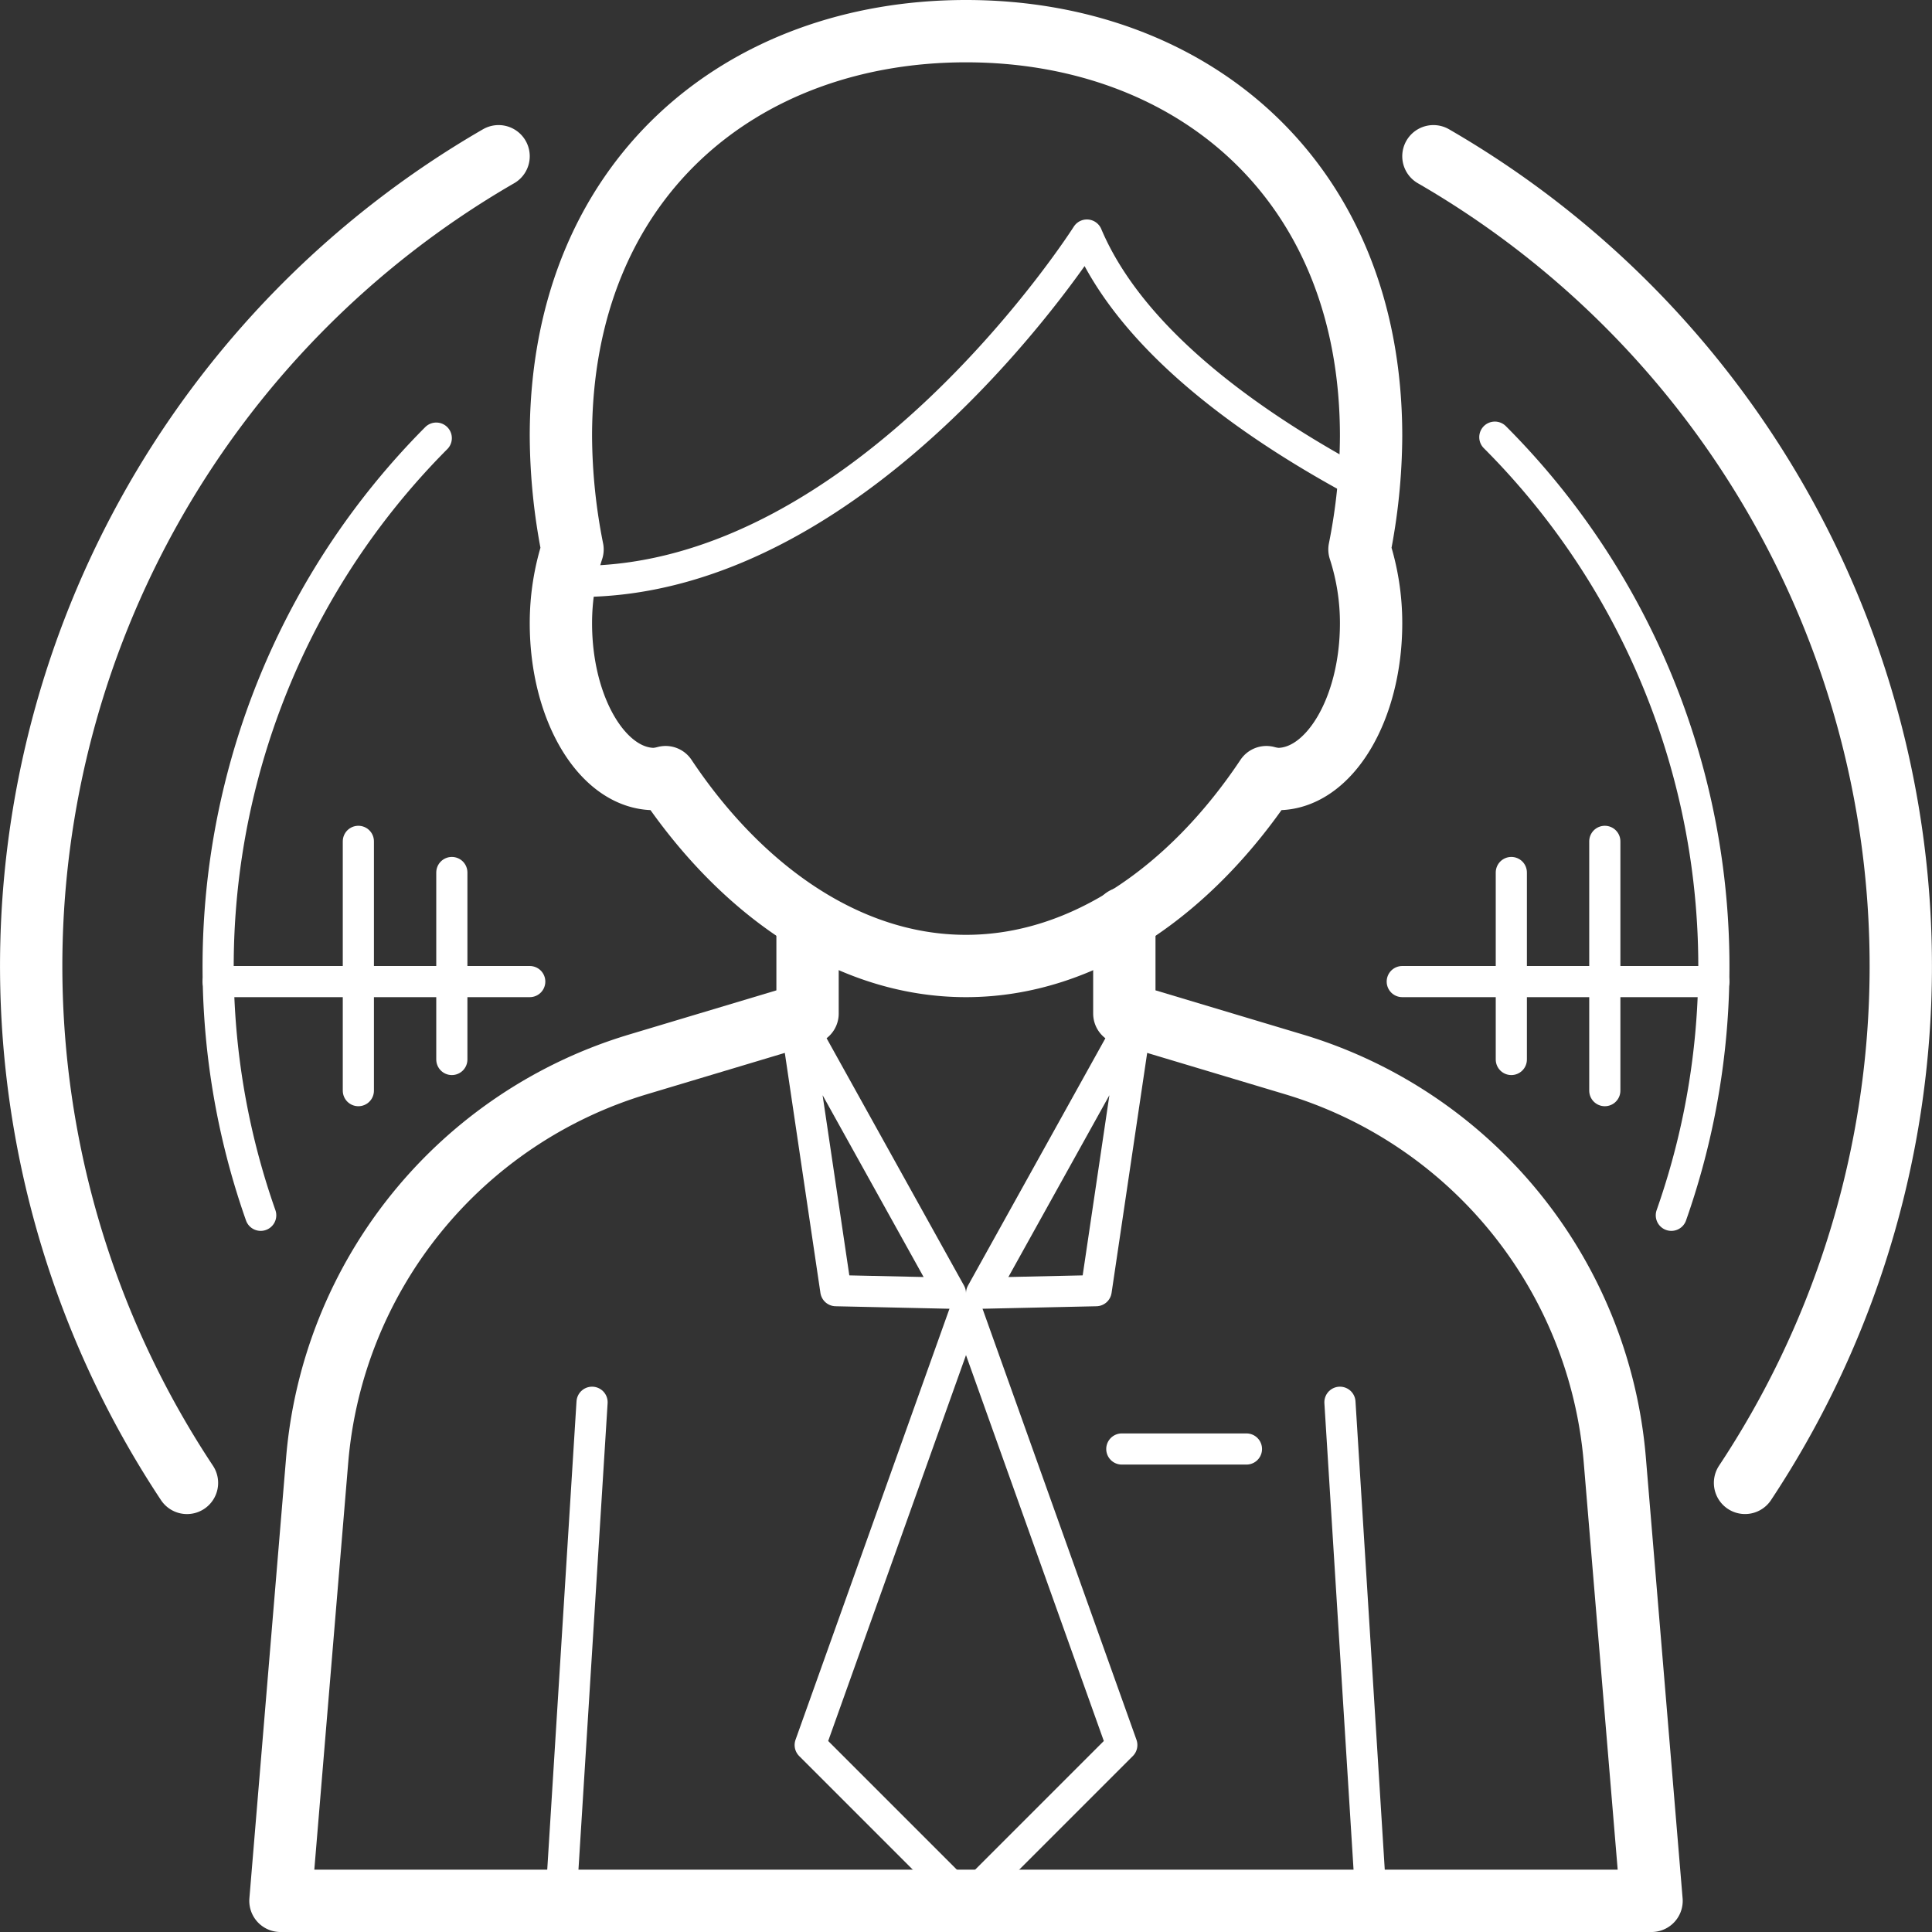
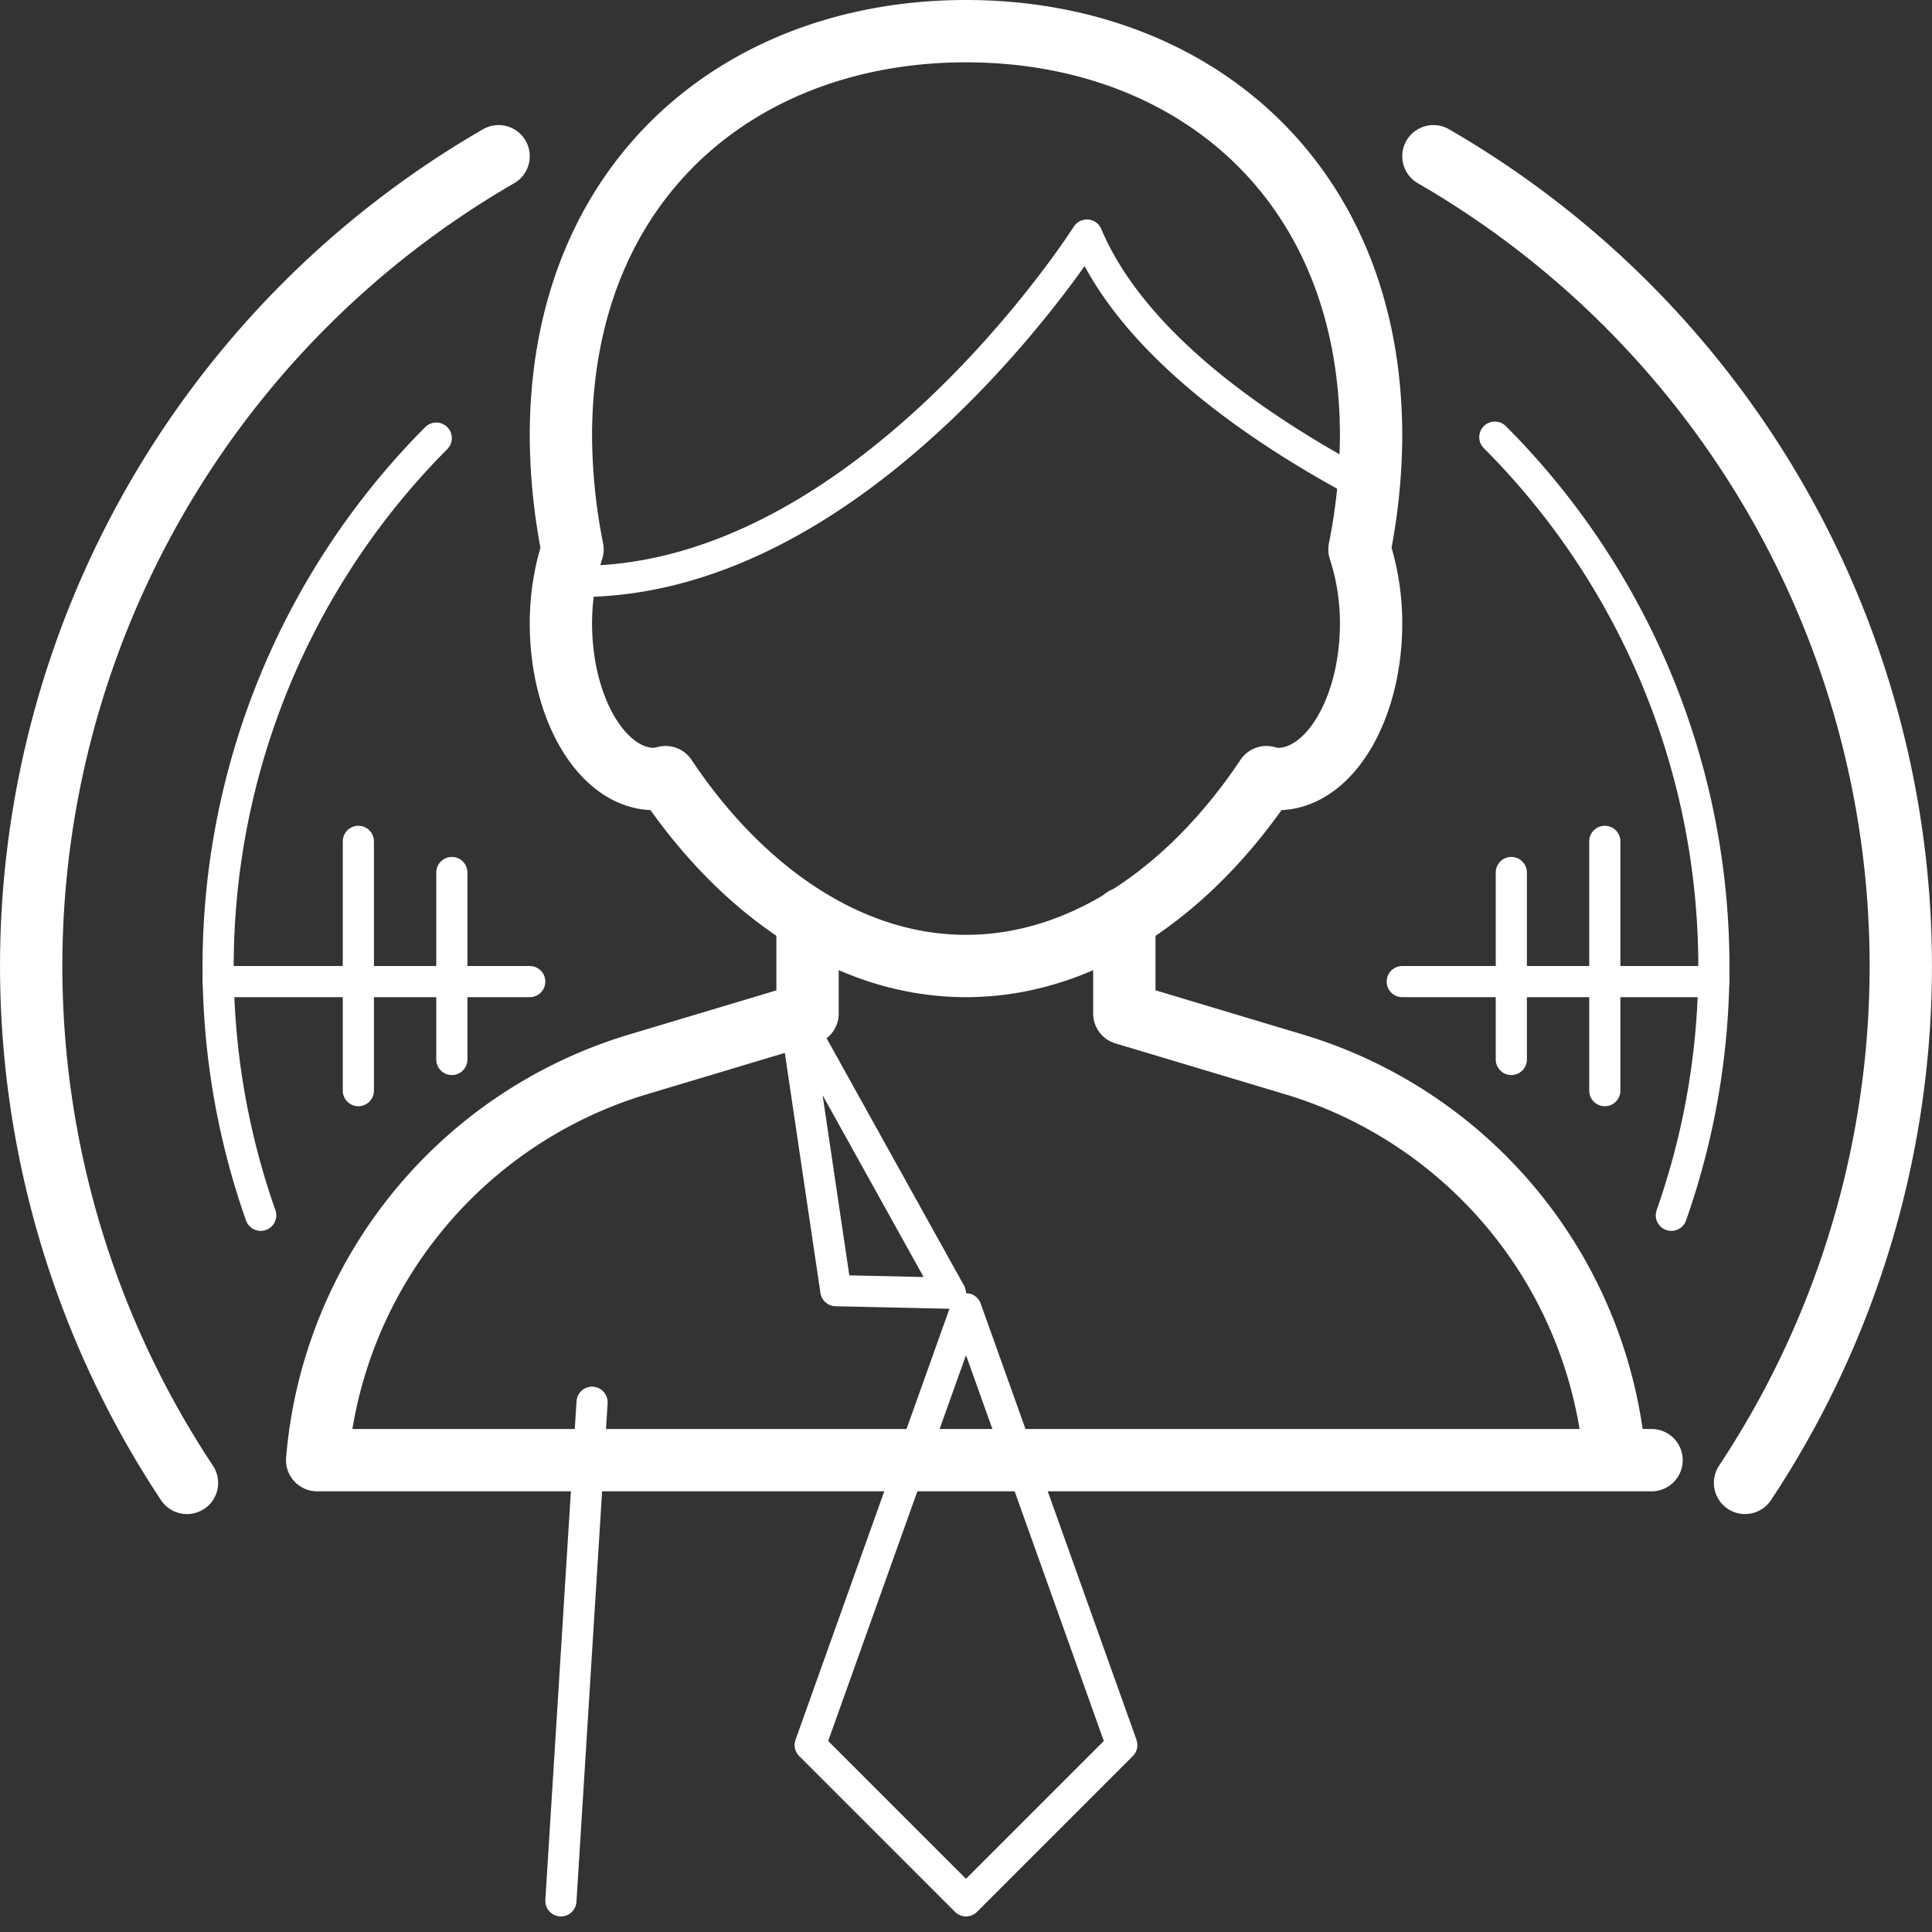
<svg xmlns="http://www.w3.org/2000/svg" width="62" height="62" viewBox="0 0 62 62">
  <rect x="0" y="0" width="62" height="62" fill="#333333" stroke="none" />
  <g id="Group_715" data-name="Group 715" transform="translate(-8096 -611)">
    <path id="Path_362" data-name="Path 362" d="M31,1C23.82,1,18,5.716,18,14a19.262,19.262,0,0,0,.588,4.658c9.24,0,16.292-11.115,16.292-11.115,1.457,3.447,5.418,6.209,9.04,8.118.05-.554.08-1.108.08-1.661C44,5.716,38.18,1,31,1Z" transform="translate(8096 611)" fill="none" stroke="#fff" stroke-linecap="round" stroke-linejoin="round" stroke-width="1" />
    <path id="Path_363" data-name="Path 363" d="M44,14C44,5.716,38.18,1,31,1S18,5.716,18,14a18.969,18.969,0,0,0,.373,3.632A7.664,7.664,0,0,0,18,20c0,2.761,1.343,5,3,5a1.76,1.76,0,0,0,.36-.061C23.74,28.51,27.171,31,31,31s7.26-2.49,9.64-6.061A1.76,1.76,0,0,0,41,25c1.657,0,3-2.239,3-5a7.664,7.664,0,0,0-.373-2.368A18.969,18.969,0,0,0,44,14Z" transform="translate(8096 611)" fill="none" stroke="#fff" stroke-linecap="round" stroke-linejoin="round" stroke-width="2" />
    <path id="Path_364" data-name="Path 364" d="M30.5,41.5l-5-9,1.323,8.919Z" transform="translate(8096 611)" fill="none" stroke="#fff" stroke-linecap="round" stroke-linejoin="round" stroke-width="1" />
-     <path id="Path_365" data-name="Path 365" d="M31.5,41.5l5-9-1.323,8.919Z" transform="translate(8096 611)" fill="none" stroke="#fff" stroke-linecap="round" stroke-linejoin="round" stroke-width="1" />
-     <path id="Path_366" data-name="Path 366" d="M25.915,29.532v2.994l-5.442,1.632a14.518,14.518,0,0,0-10.295,12.7L9,61H53L51.821,46.856a14.521,14.521,0,0,0-10.3-12.7l-5.44-1.631v-3.06" transform="translate(8096 611)" fill="none" stroke="#fff" stroke-linecap="round" stroke-linejoin="round" stroke-width="2" />
+     <path id="Path_366" data-name="Path 366" d="M25.915,29.532v2.994l-5.442,1.632a14.518,14.518,0,0,0-10.295,12.7H53L51.821,46.856a14.521,14.521,0,0,0-10.3-12.7l-5.44-1.631v-3.06" transform="translate(8096 611)" fill="none" stroke="#fff" stroke-linecap="round" stroke-linejoin="round" stroke-width="2" />
    <line id="Line_283" data-name="Line 283" x1="1" y2="16" transform="translate(8114 656)" fill="none" stroke="#fff" stroke-linecap="round" stroke-linejoin="round" stroke-width="1" />
-     <line id="Line_284" data-name="Line 284" x2="1" y2="16" transform="translate(8139 656)" fill="none" stroke="#fff" stroke-linecap="round" stroke-linejoin="round" stroke-width="1" />
    <path id="Path_367" data-name="Path 367" d="M31,42,26,56l5,5,5-5Z" transform="translate(8096 611)" fill="none" stroke="#fff" stroke-linecap="round" stroke-linejoin="round" stroke-width="1" />
    <line id="Line_285" data-name="Line 285" x2="4" transform="translate(8132 657.5)" fill="none" stroke="#fff" stroke-linecap="round" stroke-linejoin="round" stroke-width="1" />
    <path id="Path_368" data-name="Path 368" d="M6,47.588A30.014,30.014,0,0,1,16,5.014" transform="translate(8096 611)" fill="none" stroke="#fff" stroke-linecap="round" stroke-linejoin="round" stroke-width="2" />
    <path id="Path_369" data-name="Path 369" d="M46,5.014A30.014,30.014,0,0,1,56,47.587" transform="translate(8096 611)" fill="none" stroke="#fff" stroke-linecap="round" stroke-linejoin="round" stroke-width="2" />
    <path id="Path_370" data-name="Path 370" d="M8.366,39A24.032,24.032,0,0,1,14,14.06" transform="translate(8096 611)" fill="none" stroke="#fff" stroke-linecap="round" stroke-linejoin="round" stroke-width="1" />
    <path id="Path_371" data-name="Path 371" d="M47.971,14.029A24.038,24.038,0,0,1,53.635,39" transform="translate(8096 611)" fill="none" stroke="#fff" stroke-linecap="round" stroke-linejoin="round" stroke-width="1" />
    <line id="Line_286" data-name="Line 286" x1="10" transform="translate(8103 642.5)" fill="none" stroke="#fff" stroke-linecap="round" stroke-linejoin="round" stroke-width="1" />
    <line id="Line_287" data-name="Line 287" x1="10" transform="translate(8141 642.5)" fill="none" stroke="#fff" stroke-linecap="round" stroke-linejoin="round" stroke-width="1" />
    <line id="Line_288" data-name="Line 288" y1="8" transform="translate(8107.5 638)" fill="none" stroke="#fff" stroke-linecap="round" stroke-linejoin="round" stroke-width="1" />
    <line id="Line_289" data-name="Line 289" y1="6" transform="translate(8110.5 639)" fill="none" stroke="#fff" stroke-linecap="round" stroke-linejoin="round" stroke-width="1" />
    <line id="Line_290" data-name="Line 290" y1="6" transform="translate(8144.5 639)" fill="none" stroke="#fff" stroke-linecap="round" stroke-linejoin="round" stroke-width="1" />
    <line id="Line_291" data-name="Line 291" y1="8" transform="translate(8147.5 638)" fill="none" stroke="#fff" stroke-linecap="round" stroke-linejoin="round" stroke-width="1" />
  </g>
</svg>